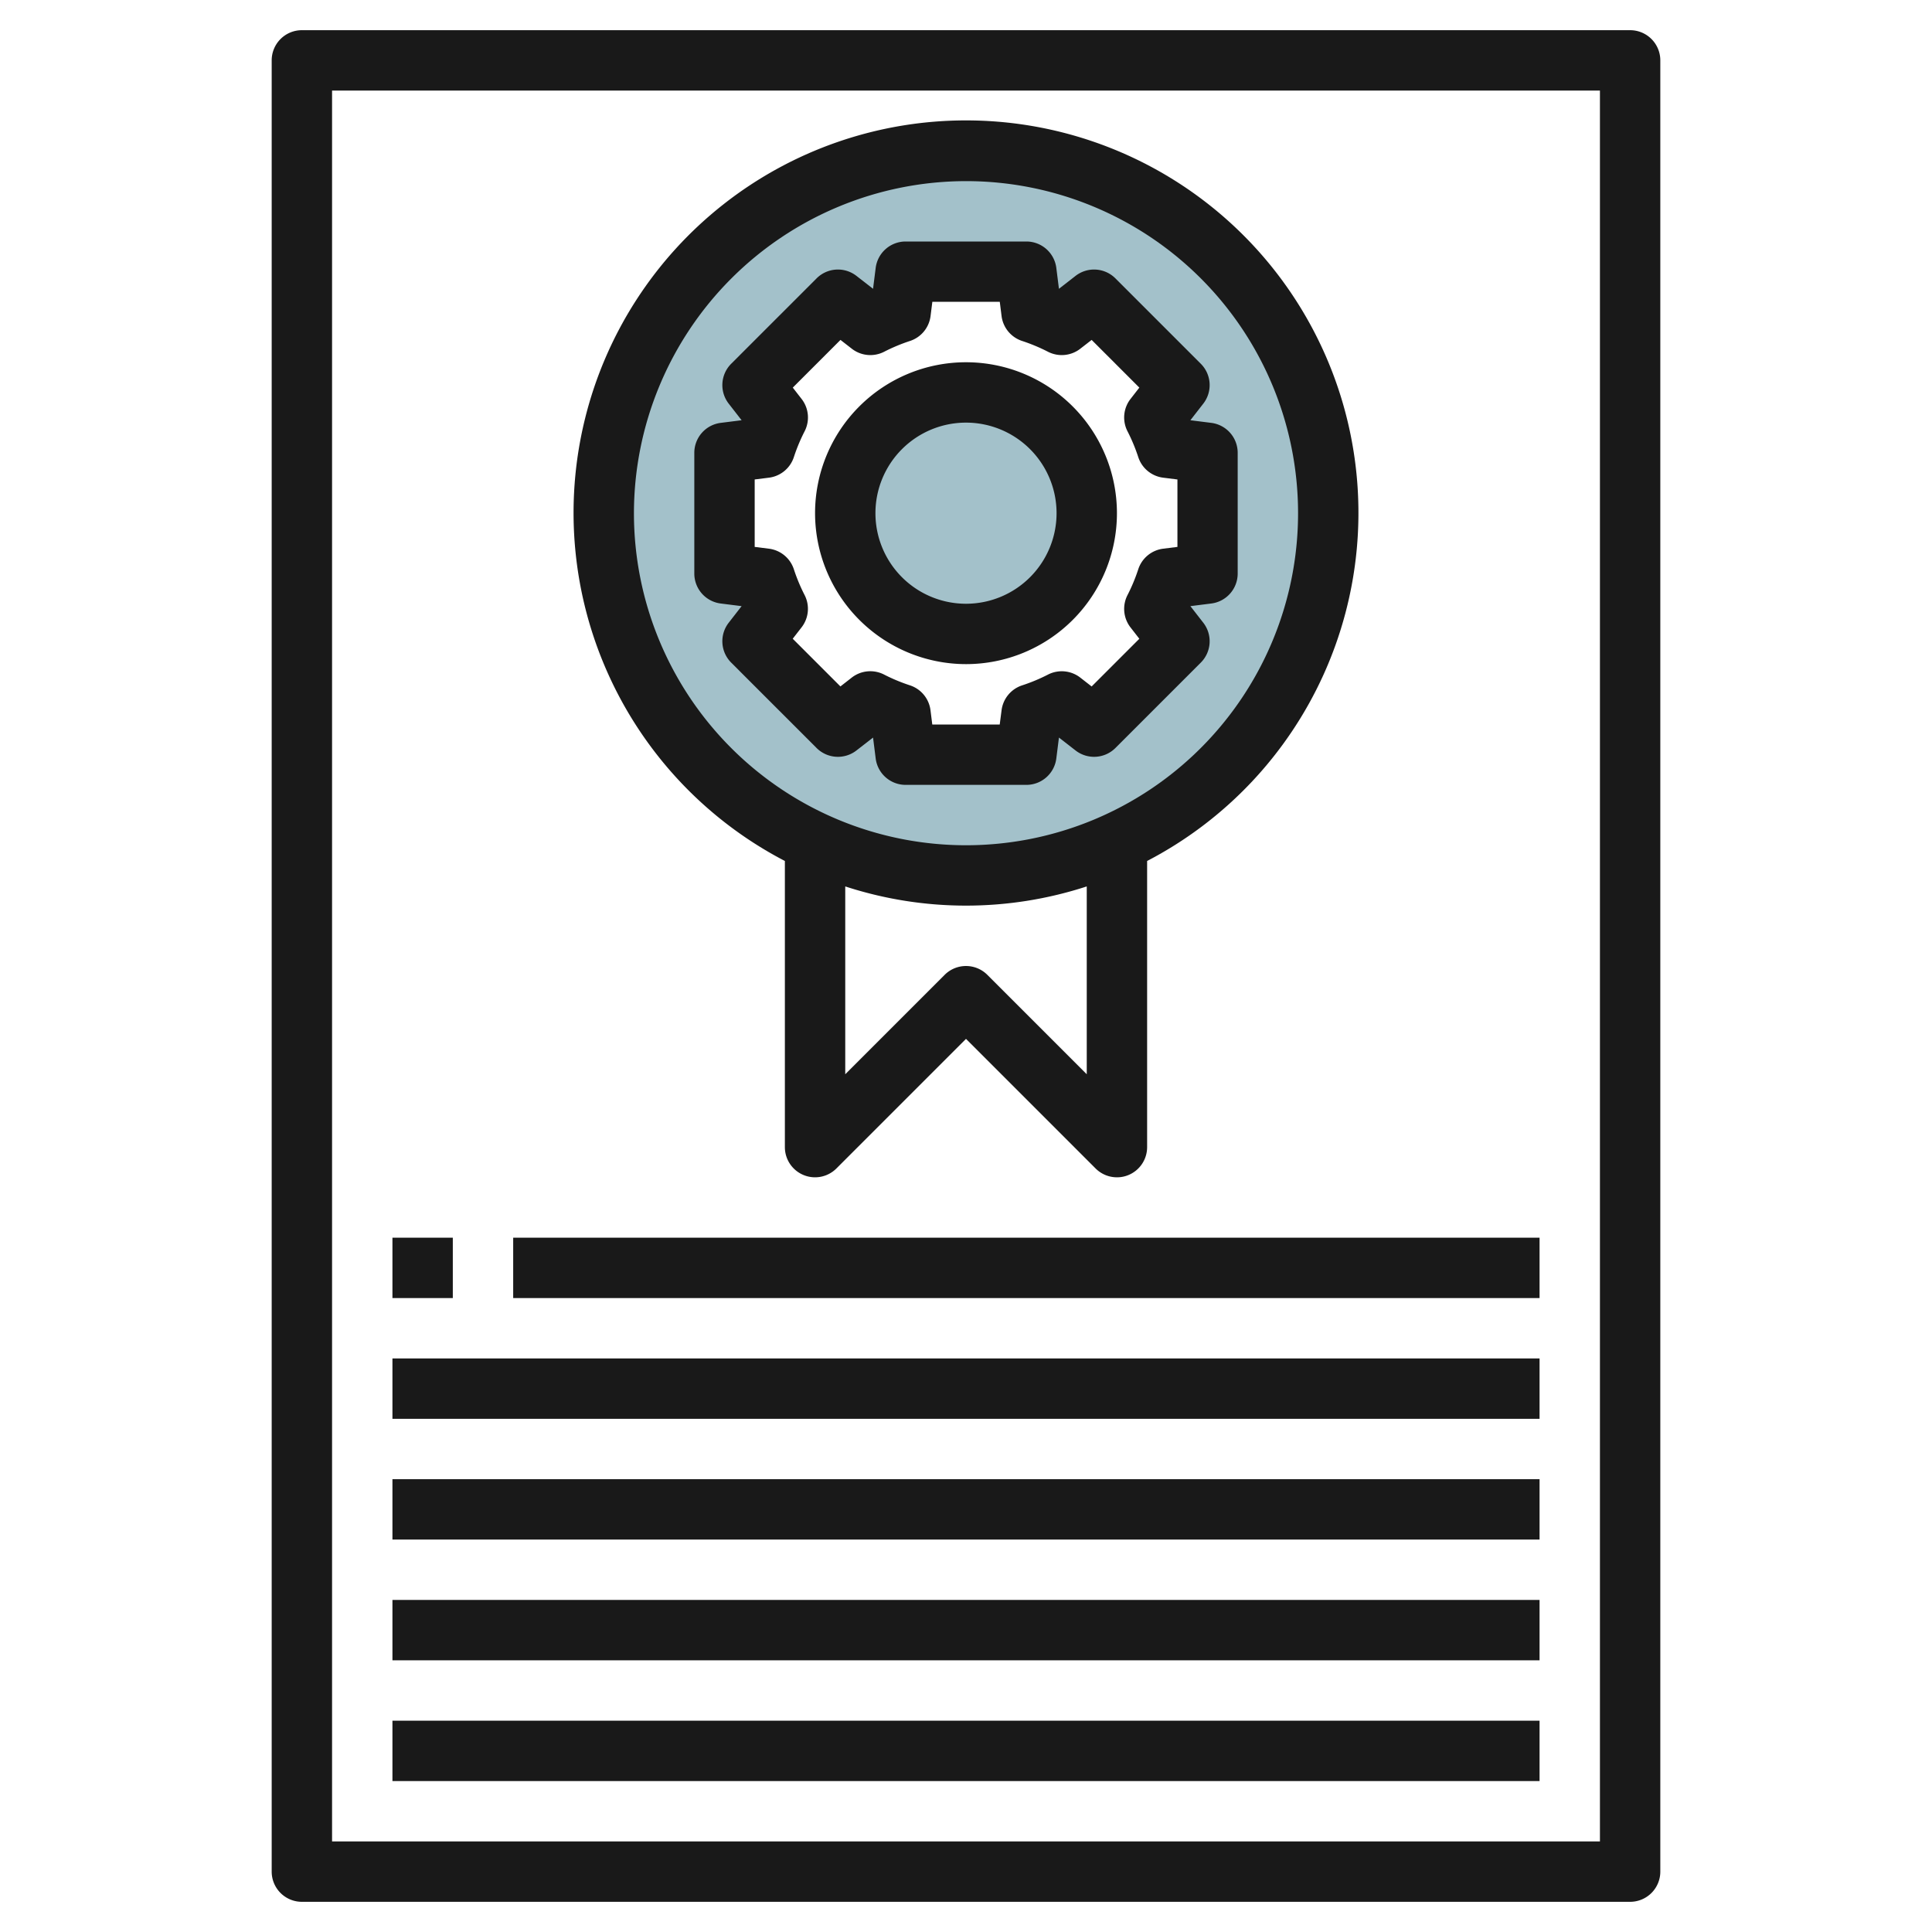
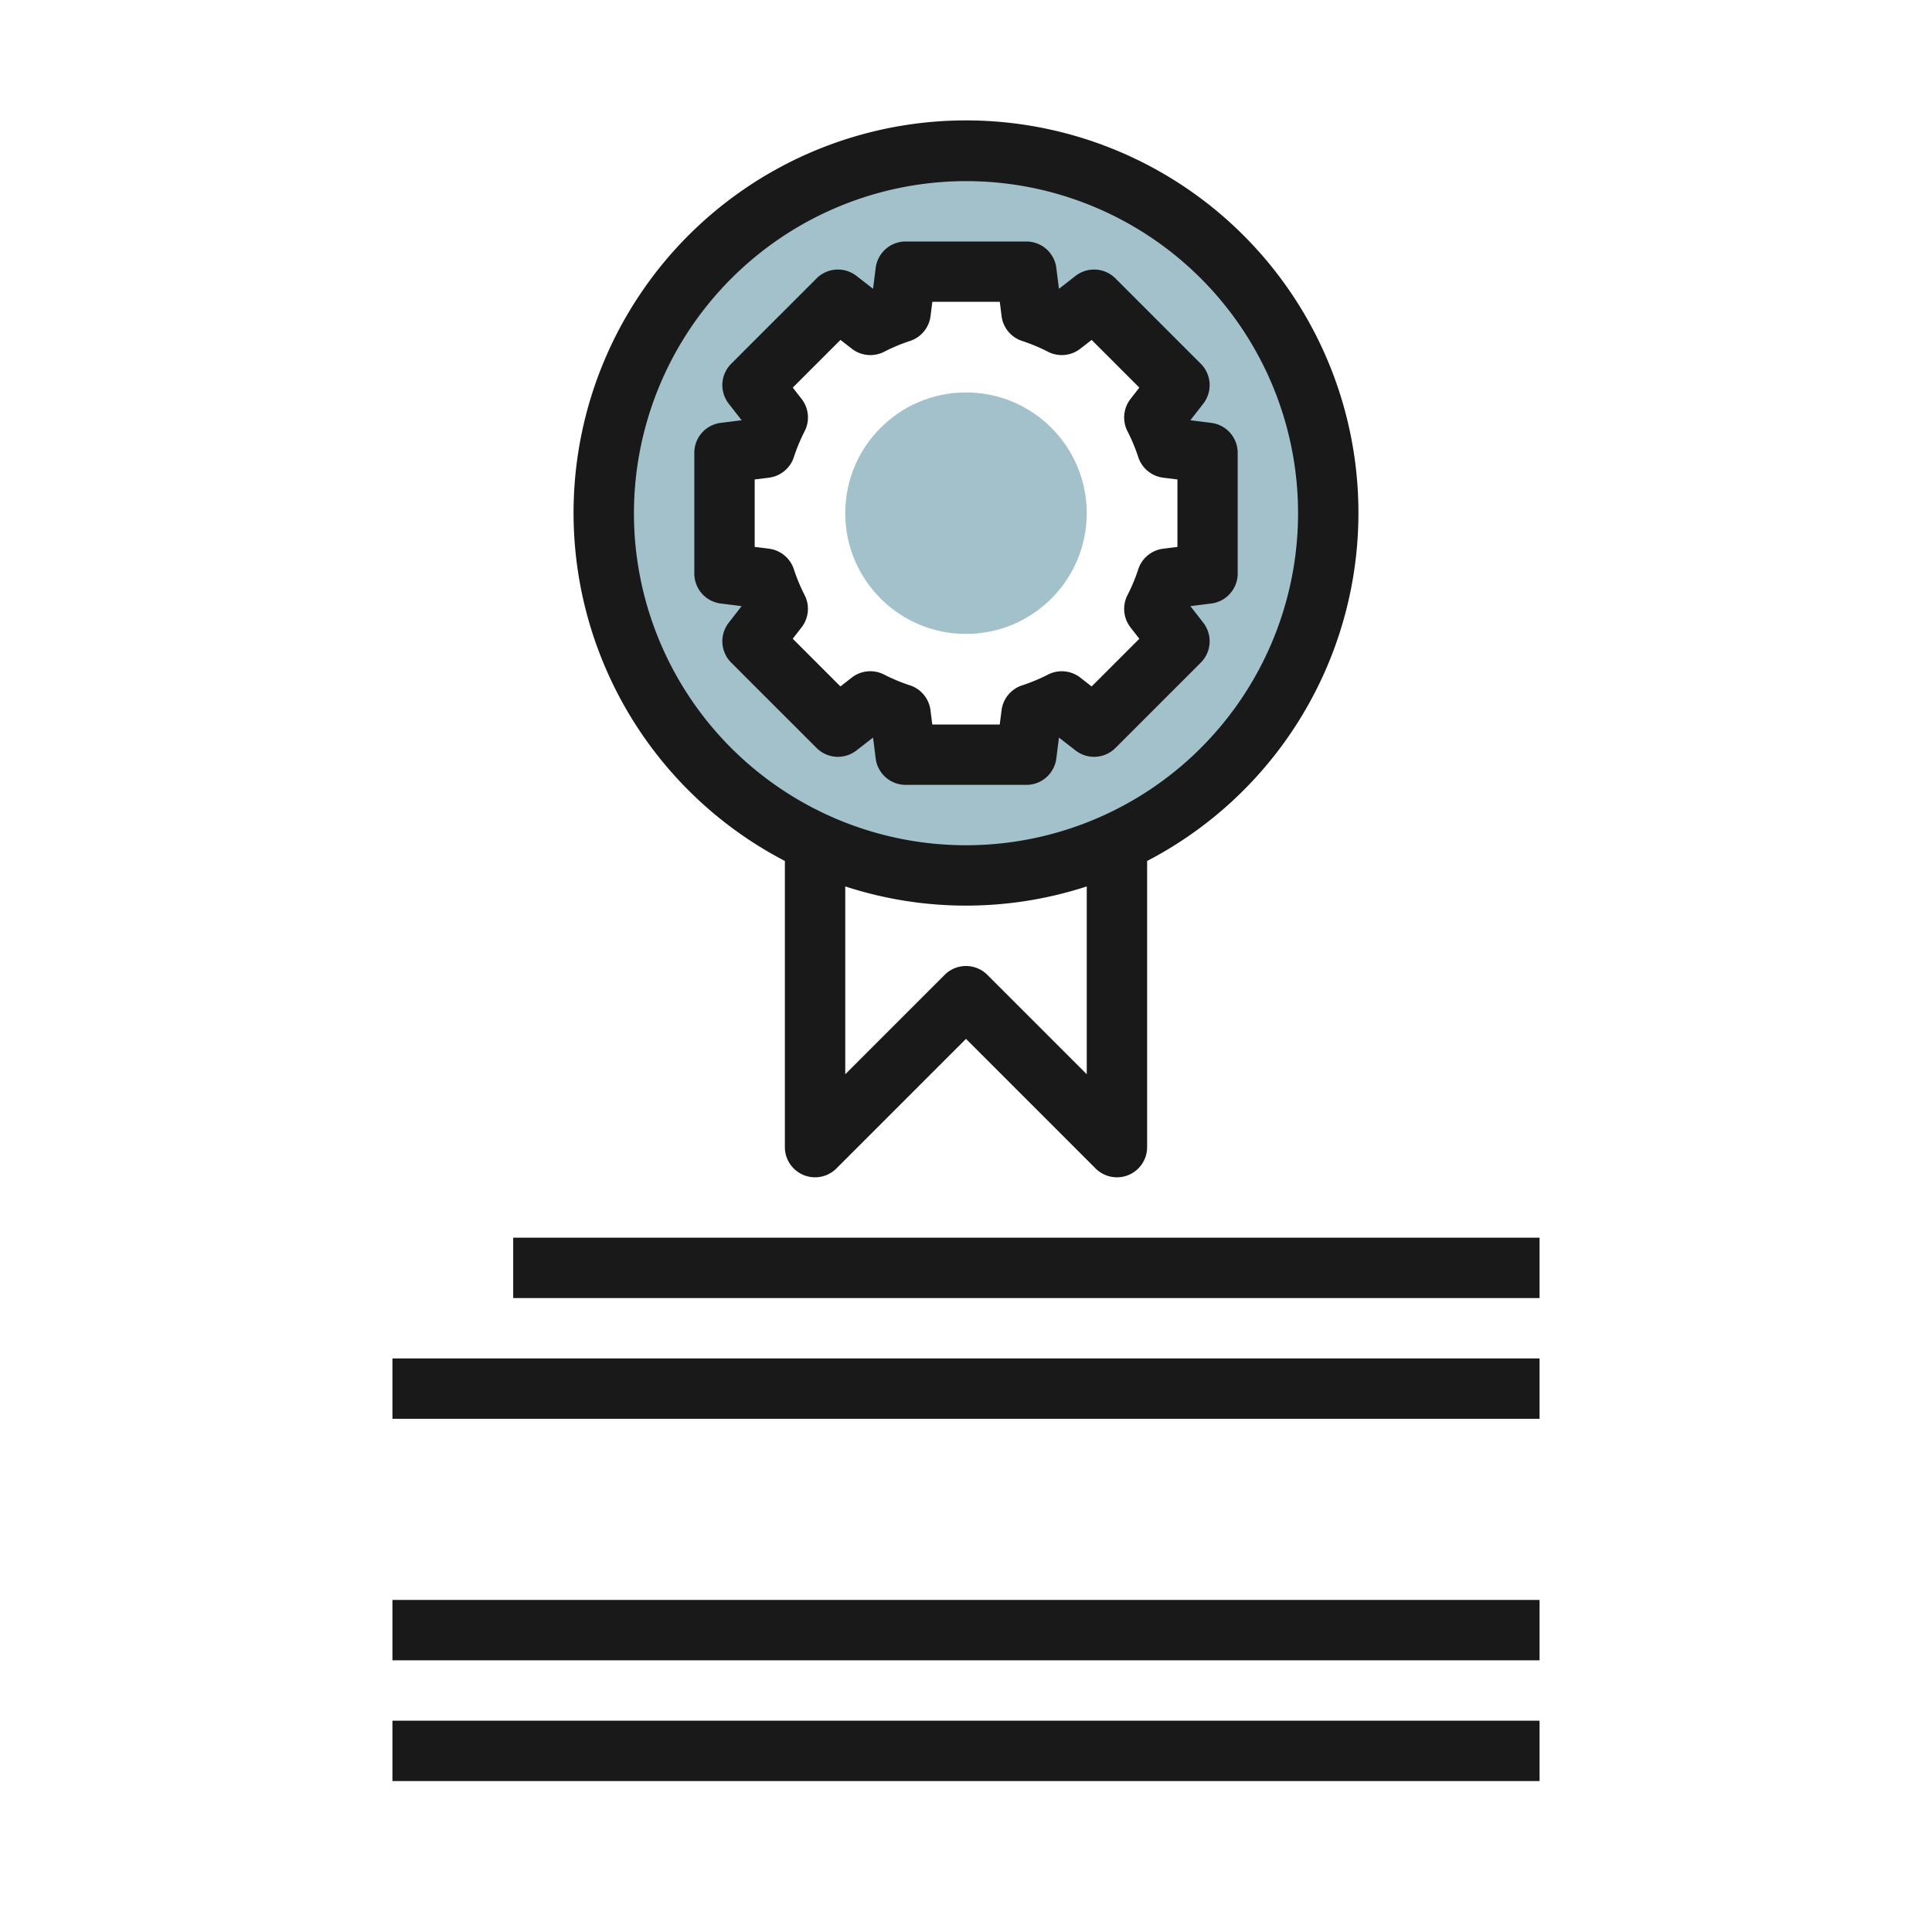
<svg xmlns="http://www.w3.org/2000/svg" height="512" viewBox="0 0 64 64" width="512">
  <g id="Layer_4" data-name="Layer 4">
    <circle cx="32" cy="17" fill="#a3c1ca" r="4" />
    <path d="m32 5a12 12 0 1 0 12 12 12 12 0 0 0 -12-12zm8 14-1.346.168a7 7 0 0 1 -.418 1l.835 1.074-2.828 2.828-1.074-.835a7 7 0 0 1 -1 .418l-.169 1.347h-4l-.168-1.346a7 7 0 0 1 -1-.418l-1.074.835-2.828-2.828.835-1.074a7 7 0 0 1 -.418-1l-1.347-.169v-4l1.346-.168a7 7 0 0 1 .418-1l-.835-1.074 2.828-2.828 1.074.835a7 7 0 0 1 1-.418l.169-1.347h4l.168 1.346a7 7 0 0 1 1 .418l1.074-.835 2.828 2.828-.835 1.074a7 7 0 0 1 .418 1l1.347.169z" fill="#a3c1ca" />
    <g fill="#191919">
-       <path d="m54 1h-44a1 1 0 0 0 -1 1v60a1 1 0 0 0 1 1h44a1 1 0 0 0 1-1v-60a1 1 0 0 0 -1-1zm-1 60h-42v-58h42z" />
      <path d="m28.371 24.86.55-.427.087.691a1 1 0 0 0 .992.876h4a1 1 0 0 0 .992-.876l.087-.691.55.427a1 1 0 0 0 1.321-.082l2.828-2.828a1 1 0 0 0 .082-1.322l-.427-.549.691-.087a1 1 0 0 0 .876-.992v-4a1 1 0 0 0 -.876-.992l-.691-.087.427-.549a1 1 0 0 0 -.082-1.322l-2.828-2.828a1 1 0 0 0 -1.322-.082l-.549.427-.087-.691a1 1 0 0 0 -.992-.876h-4a1 1 0 0 0 -.992.876l-.087.691-.549-.427a1 1 0 0 0 -1.322.082l-2.828 2.828a1 1 0 0 0 -.082 1.322l.427.549-.691.087a1 1 0 0 0 -.876.992v4a1 1 0 0 0 .876.992l.691.087-.427.549a1 1 0 0 0 .082 1.322l2.828 2.828a1 1 0 0 0 1.321.082zm-1.716-5.145a5.869 5.869 0 0 1 -.357-.856 1 1 0 0 0 -.827-.683l-.471-.059v-2.234l.471-.059a1 1 0 0 0 .827-.683 5.869 5.869 0 0 1 .357-.856 1 1 0 0 0 -.1-1.068l-.293-.377 1.58-1.58.377.293a1 1 0 0 0 1.068.1 5.953 5.953 0 0 1 .857-.358 1 1 0 0 0 .682-.827l.059-.47h2.234l.059.47a1 1 0 0 0 .682.827 5.953 5.953 0 0 1 .857.358 1 1 0 0 0 1.068-.1l.377-.293 1.58 1.58-.293.377a1 1 0 0 0 -.1 1.068 5.869 5.869 0 0 1 .357.856 1 1 0 0 0 .827.683l.471.059v2.234l-.471.059a1 1 0 0 0 -.827.683 5.869 5.869 0 0 1 -.357.856 1 1 0 0 0 .1 1.068l.293.377-1.58 1.58-.377-.294a1 1 0 0 0 -1.068-.1 5.869 5.869 0 0 1 -.856.357 1 1 0 0 0 -.683.827l-.061.47h-2.234l-.059-.471a1 1 0 0 0 -.683-.827 5.869 5.869 0 0 1 -.856-.357 1 1 0 0 0 -1.068.1l-.377.294-1.58-1.58.293-.377a1 1 0 0 0 .102-1.067z" />
-       <path d="m32 22a5 5 0 1 0 -5-5 5.006 5.006 0 0 0 5 5zm0-8a3 3 0 1 1 -3 3 3 3 0 0 1 3-3z" />
      <path d="m26 28.521v9.479a1 1 0 0 0 1.707.707l4.293-4.293 4.293 4.293a1 1 0 0 0 .707.293.987.987 0 0 0 .383-.076 1 1 0 0 0 .617-.924v-9.479a13 13 0 1 0 -12 0zm10 7.065-3.293-3.293a1 1 0 0 0 -1.414 0l-3.293 3.293v-6.222a12.9 12.9 0 0 0 8 0zm-4-29.586a11 11 0 1 1 -11 11 11.013 11.013 0 0 1 11-11z" />
-       <path d="m13 41h2v2h-2z" />
      <path d="m17 41h34v2h-34z" />
      <path d="m13 45h38v2h-38z" />
-       <path d="m13 49h38v2h-38z" />
      <path d="m13 53h38v2h-38z" />
      <path d="m13 57h38v2h-38z" />
    </g>
  </g>
</svg>